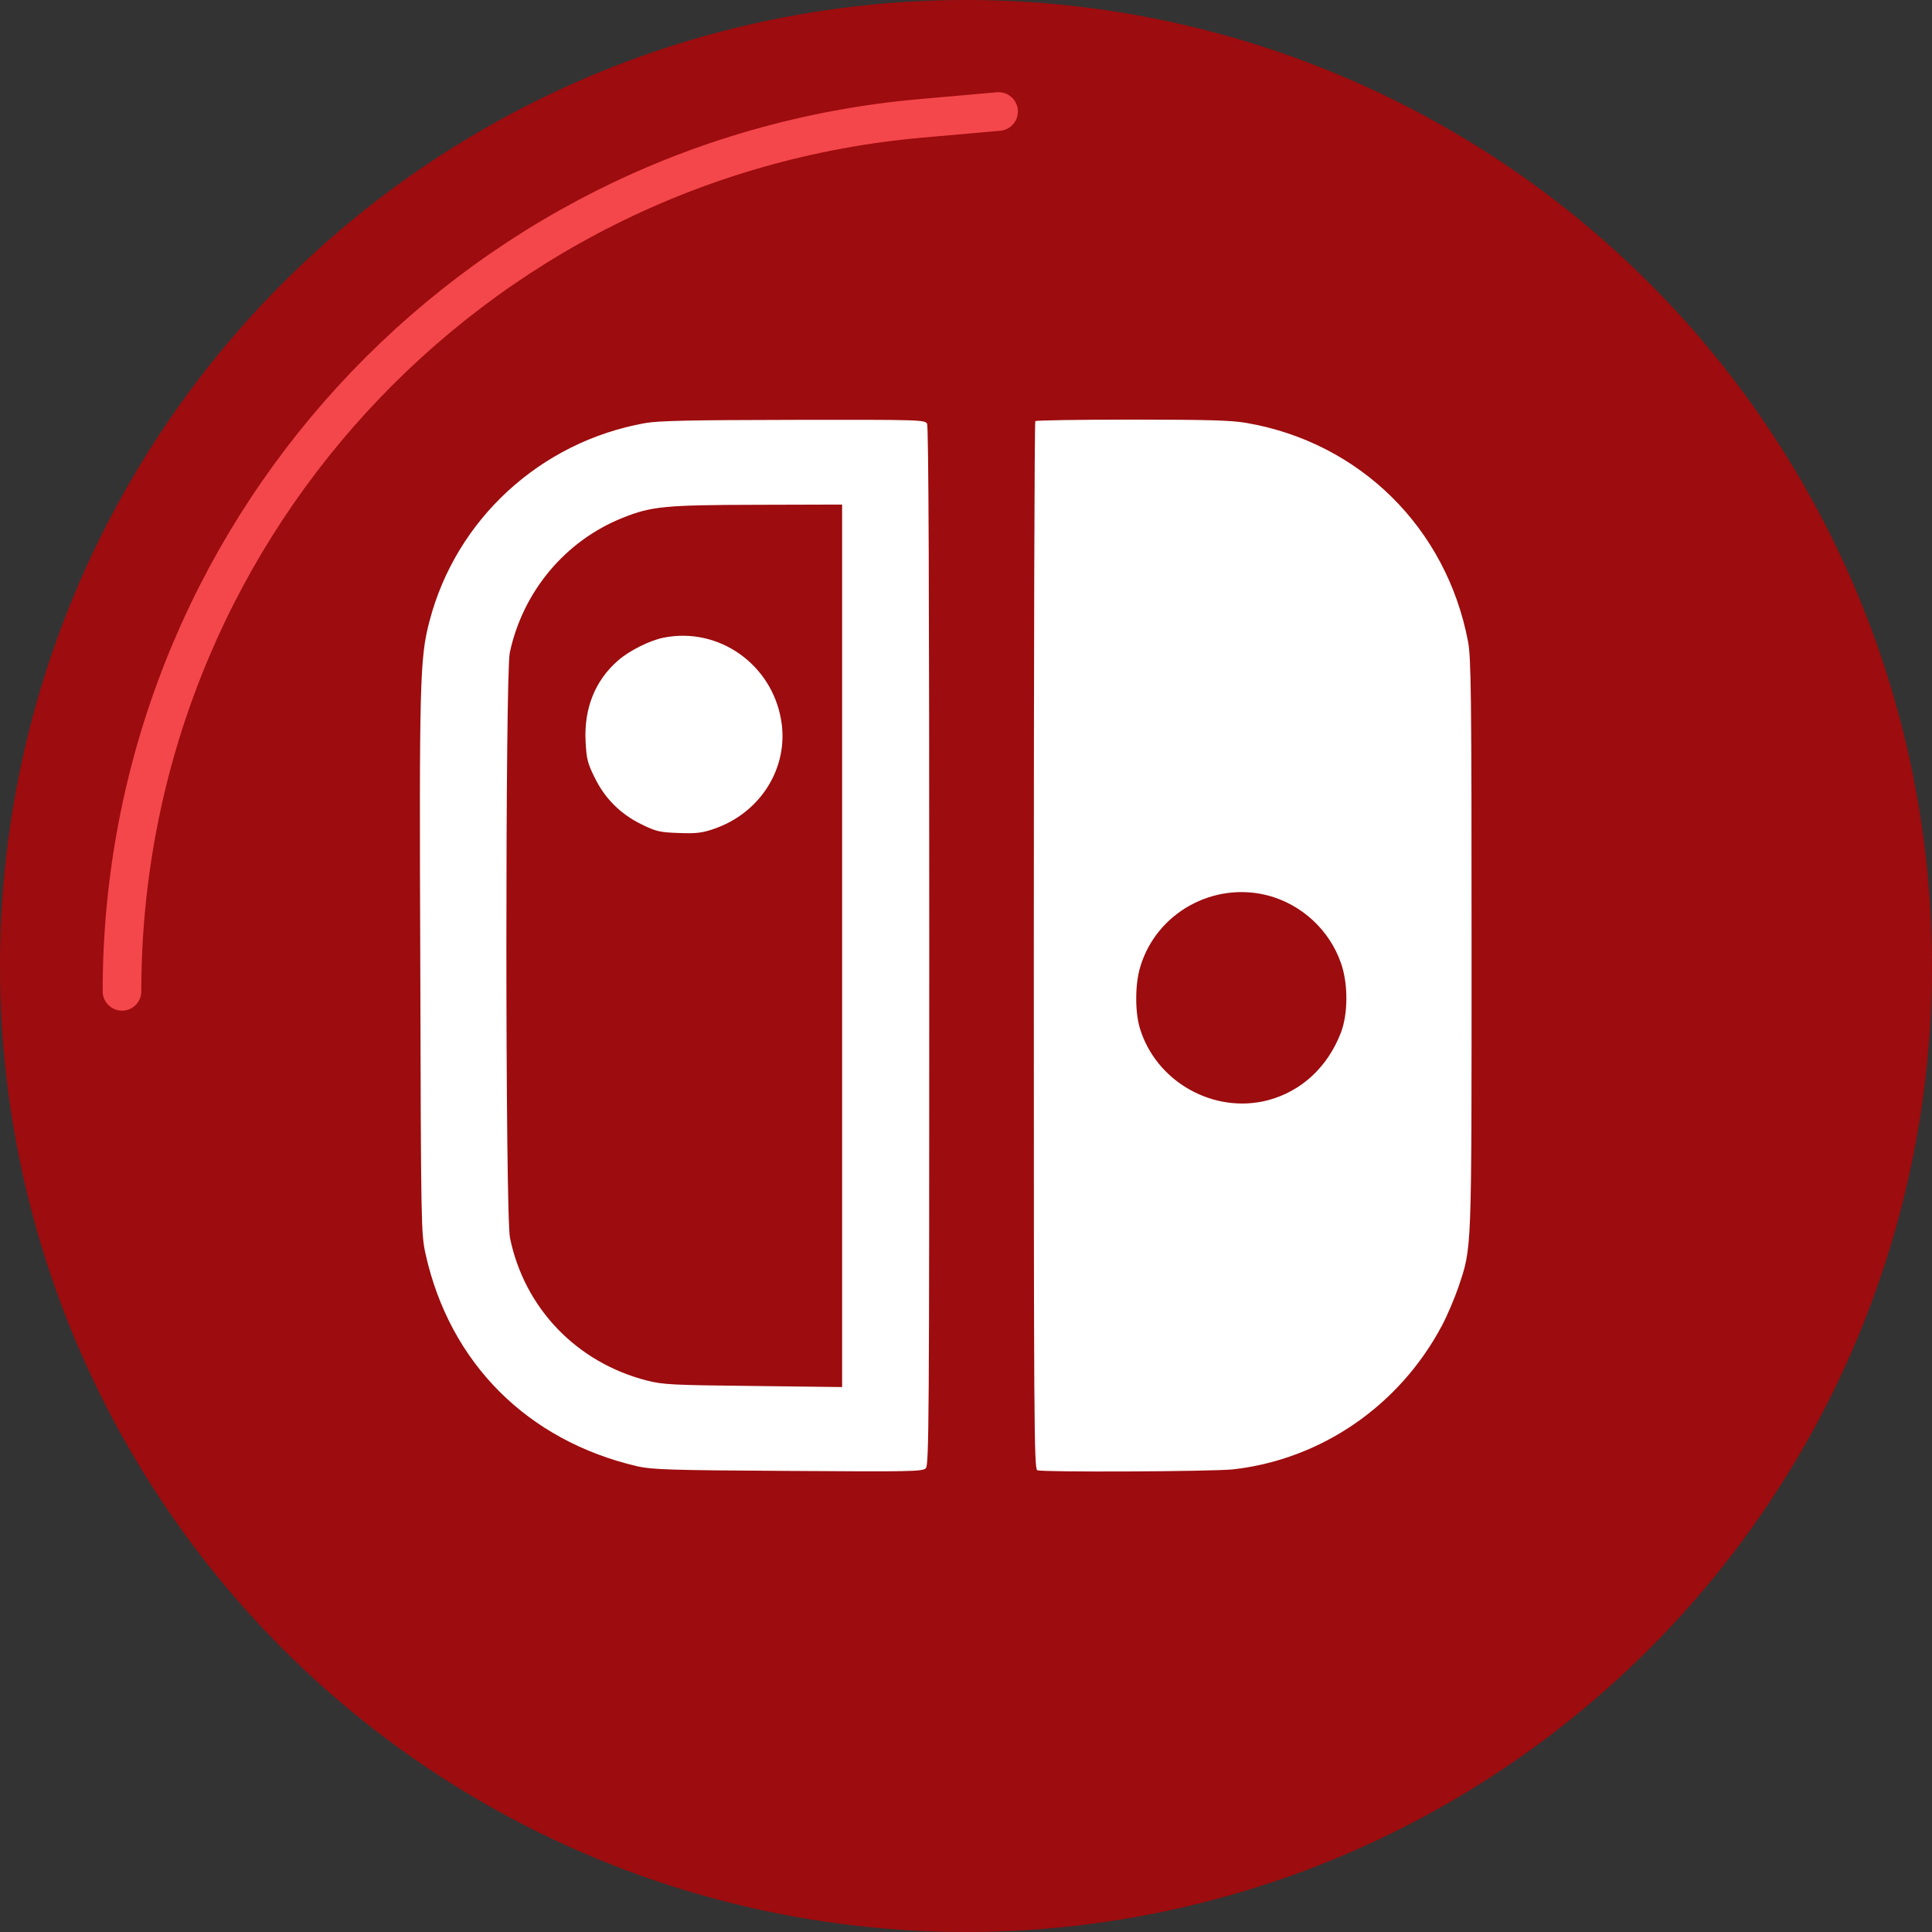
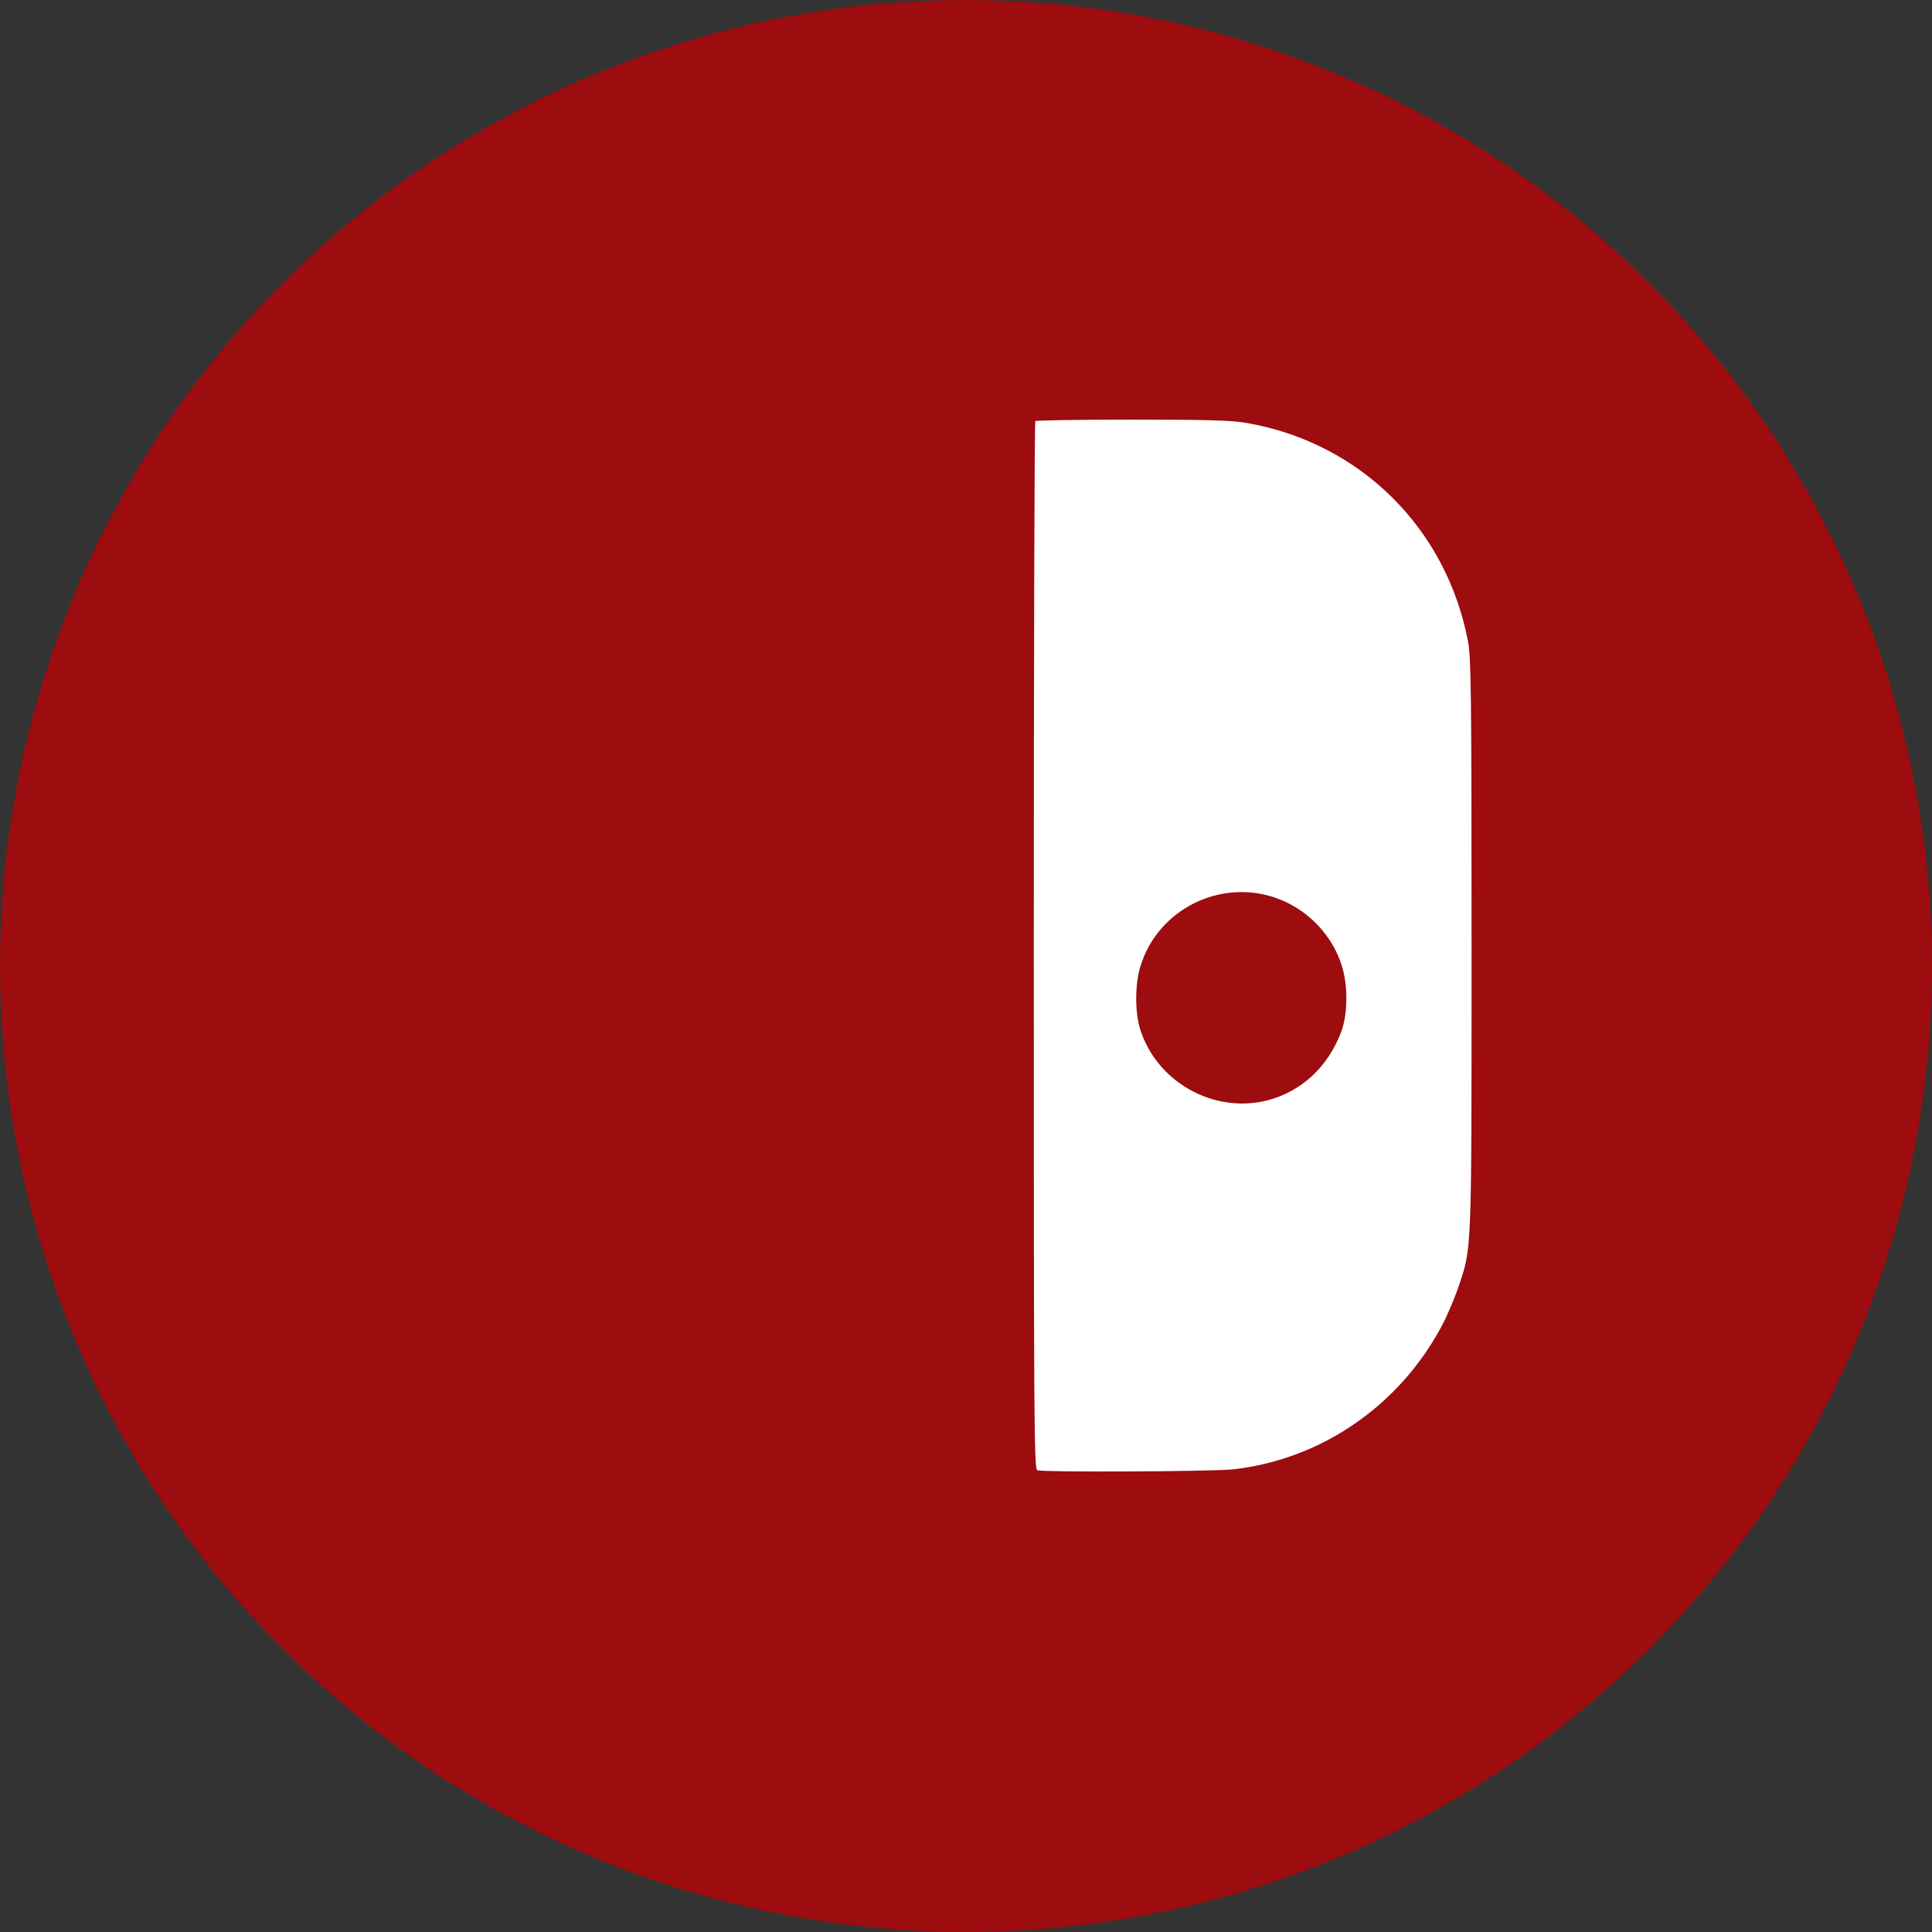
<svg xmlns="http://www.w3.org/2000/svg" width="50" height="50" viewBox="0 0 50 50" fill="none">
  <rect x="0" y="0" width="50" height="50" fill="#333333" stroke="none" />
  <circle cx="25" cy="25" r="25" fill="#9D0C0E" />
-   <path d="M25.843 2.886L23.846 3.062C12.137 4.094 3.157 13.901 3.157 25.656" stroke="#F4474B" stroke-linecap="round" />
-   <path d="M16.694 10.95C13.982 11.435 11.801 13.441 11.114 16.079C10.866 17.032 10.849 17.59 10.877 24.979C10.894 31.765 10.899 31.923 11.012 32.447C11.638 35.271 13.644 37.283 16.496 37.948C16.868 38.033 17.342 38.05 20.391 38.067C23.547 38.089 23.874 38.084 23.959 37.999C24.043 37.915 24.049 36.827 24.049 24.494C24.049 15.352 24.032 11.046 23.993 10.967C23.936 10.866 23.84 10.86 20.538 10.866C17.855 10.871 17.049 10.888 16.694 10.95ZM21.794 24.477V35.897L19.5 35.869C17.387 35.846 17.161 35.835 16.739 35.728C14.924 35.26 13.577 33.862 13.199 32.041C13.075 31.472 13.075 17.449 13.193 16.891C13.532 15.307 14.631 13.994 16.113 13.402C16.857 13.103 17.201 13.069 19.613 13.064L21.794 13.058V24.477Z" fill="white" />
-   <path d="M17.178 16.502C16.823 16.57 16.282 16.84 15.995 17.094C15.403 17.607 15.11 18.334 15.155 19.191C15.178 19.636 15.206 19.754 15.386 20.115C15.651 20.662 16.051 21.062 16.598 21.332C16.976 21.518 17.071 21.541 17.562 21.558C18.007 21.575 18.165 21.558 18.463 21.456C19.686 21.045 20.425 19.856 20.216 18.638C19.974 17.19 18.599 16.22 17.178 16.502Z" fill="white" />
  <path d="M26.794 10.899C26.771 10.916 26.755 17.026 26.755 24.477C26.755 36.77 26.76 38.016 26.845 38.05C26.997 38.106 31.371 38.084 31.912 38.027C34.2 37.768 36.218 36.376 37.317 34.307C37.458 34.042 37.644 33.597 37.74 33.321C38.095 32.261 38.084 32.543 38.084 24.444C38.084 17.979 38.072 17.015 37.993 16.604C37.435 13.667 35.198 11.452 32.256 10.945C31.861 10.877 31.252 10.86 29.291 10.86C27.938 10.86 26.811 10.877 26.794 10.899ZM32.814 23.175C33.693 23.407 34.414 24.077 34.707 24.934C34.893 25.464 34.888 26.242 34.702 26.726C34.358 27.617 33.682 28.243 32.814 28.474C31.404 28.84 29.905 27.989 29.494 26.591C29.37 26.163 29.375 25.441 29.516 25.002C29.939 23.621 31.404 22.809 32.814 23.175Z" fill="white" />
</svg>